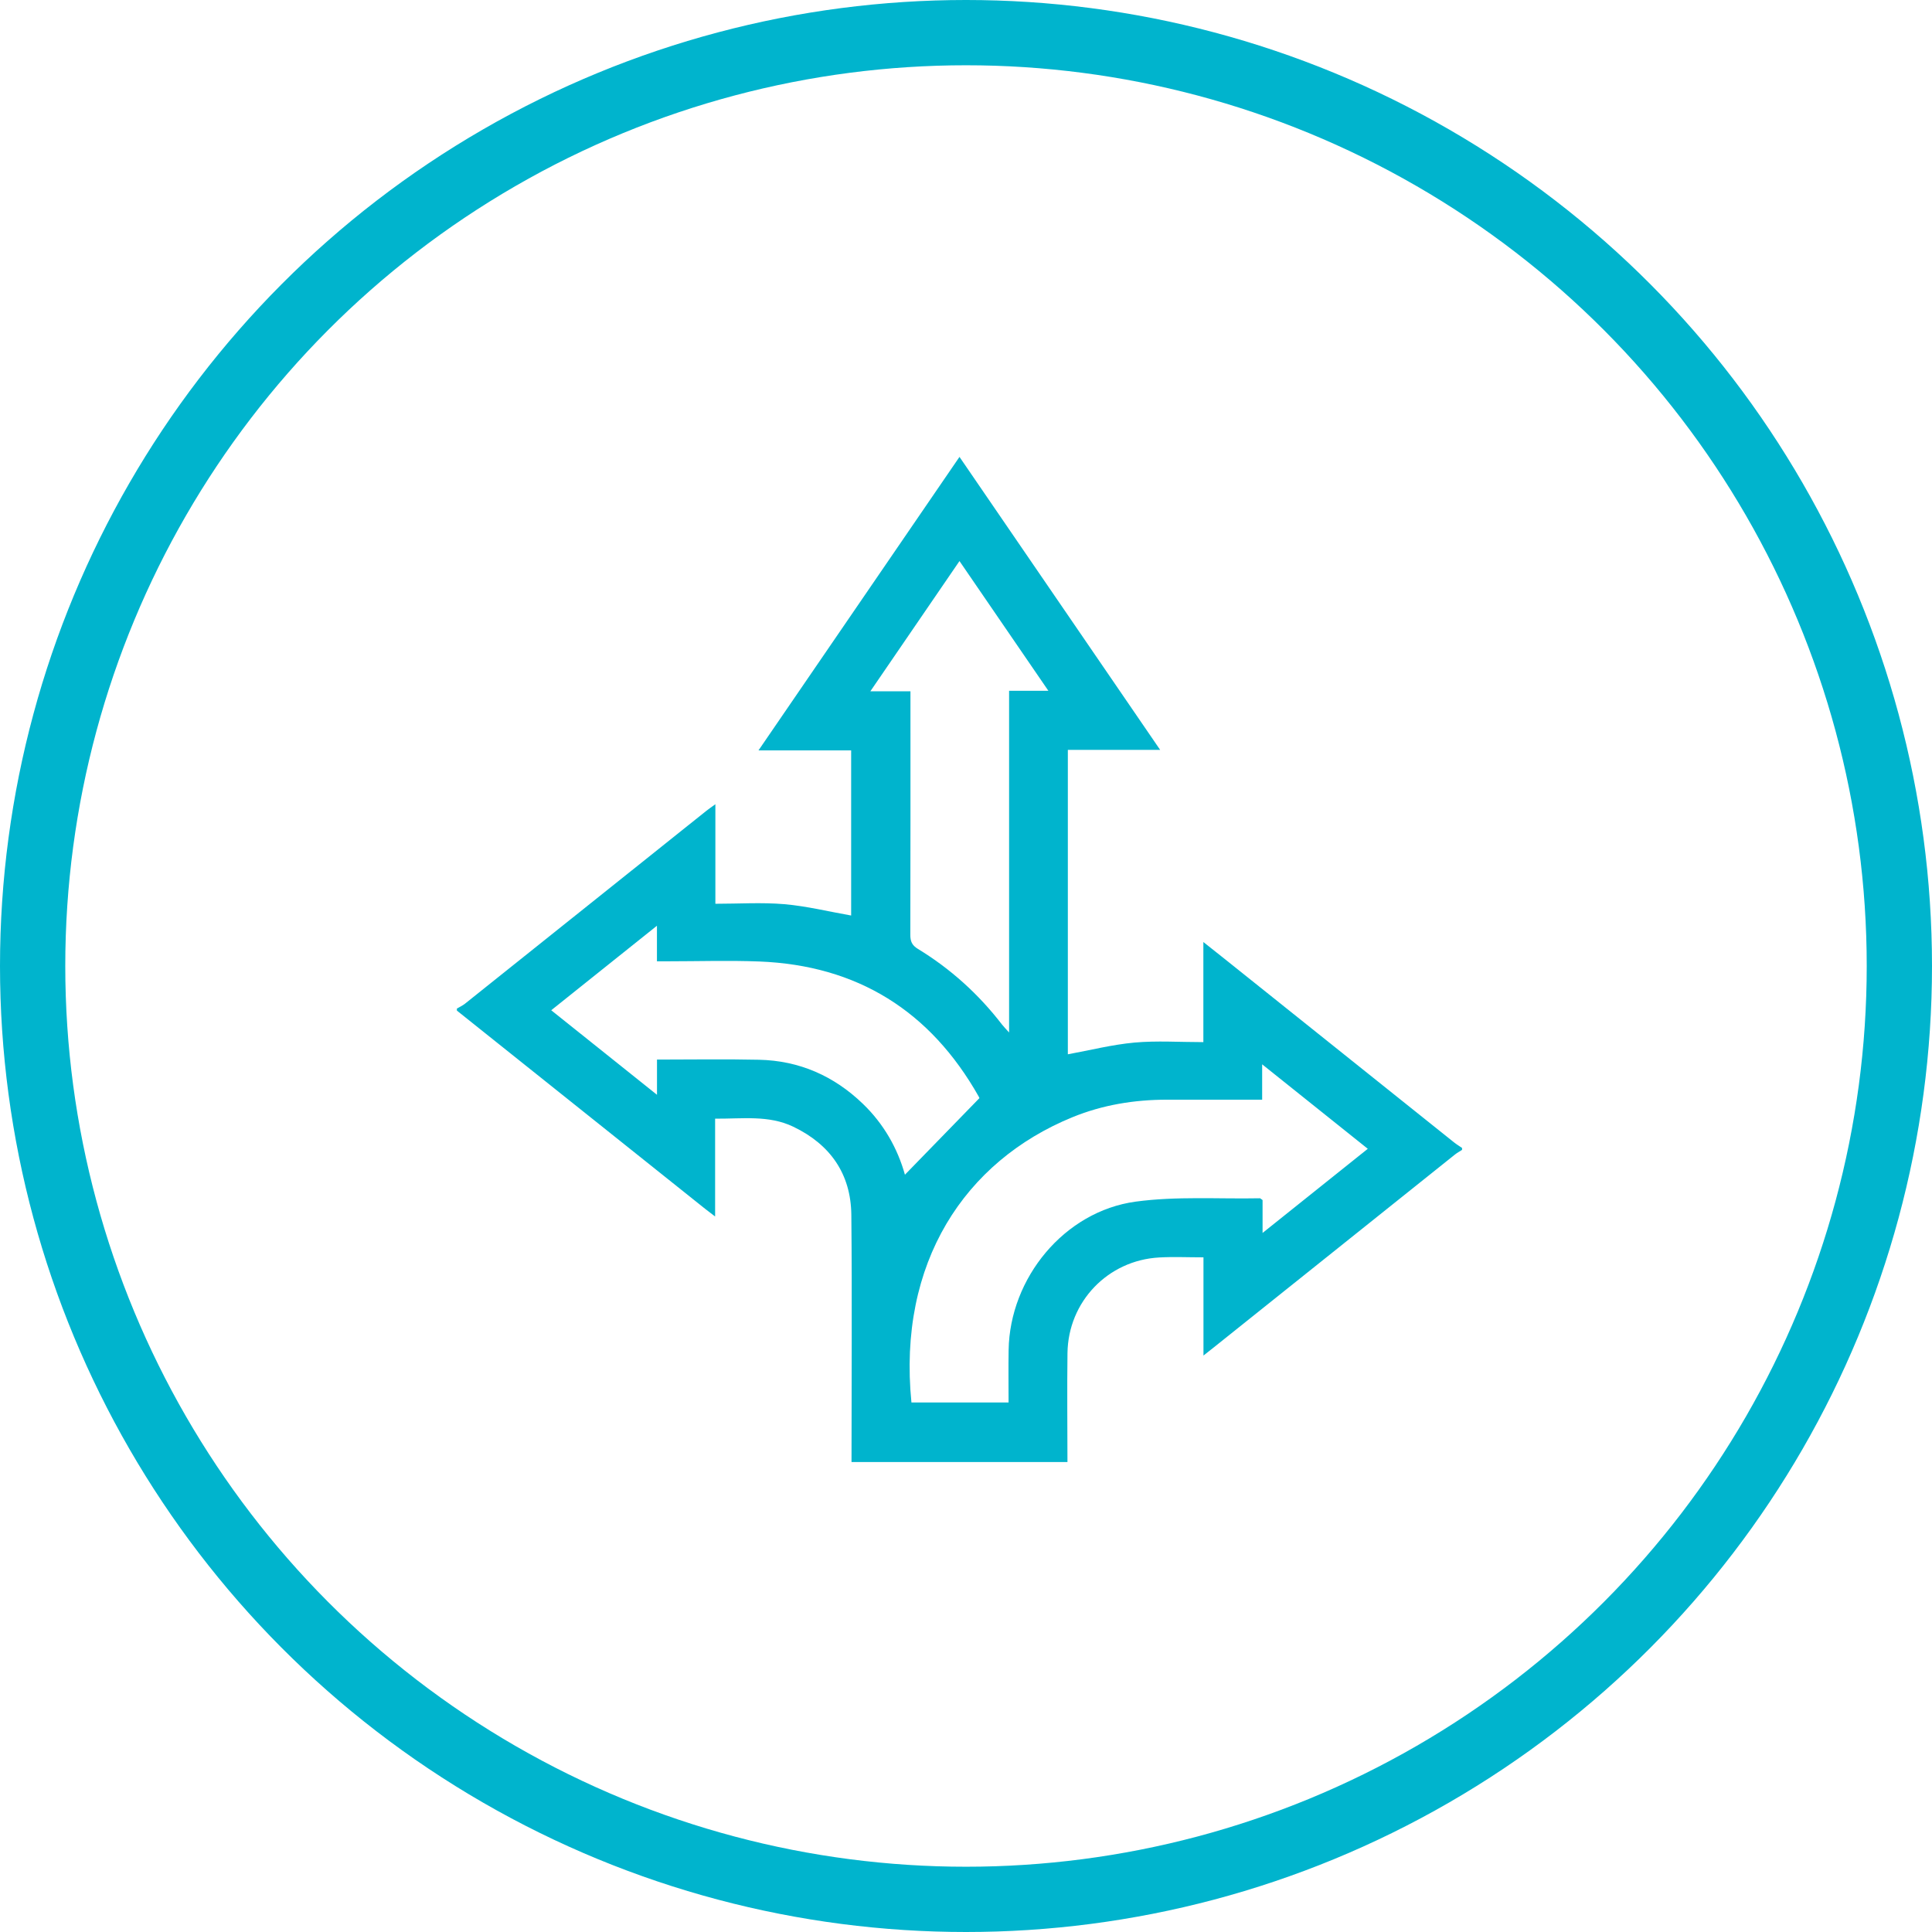
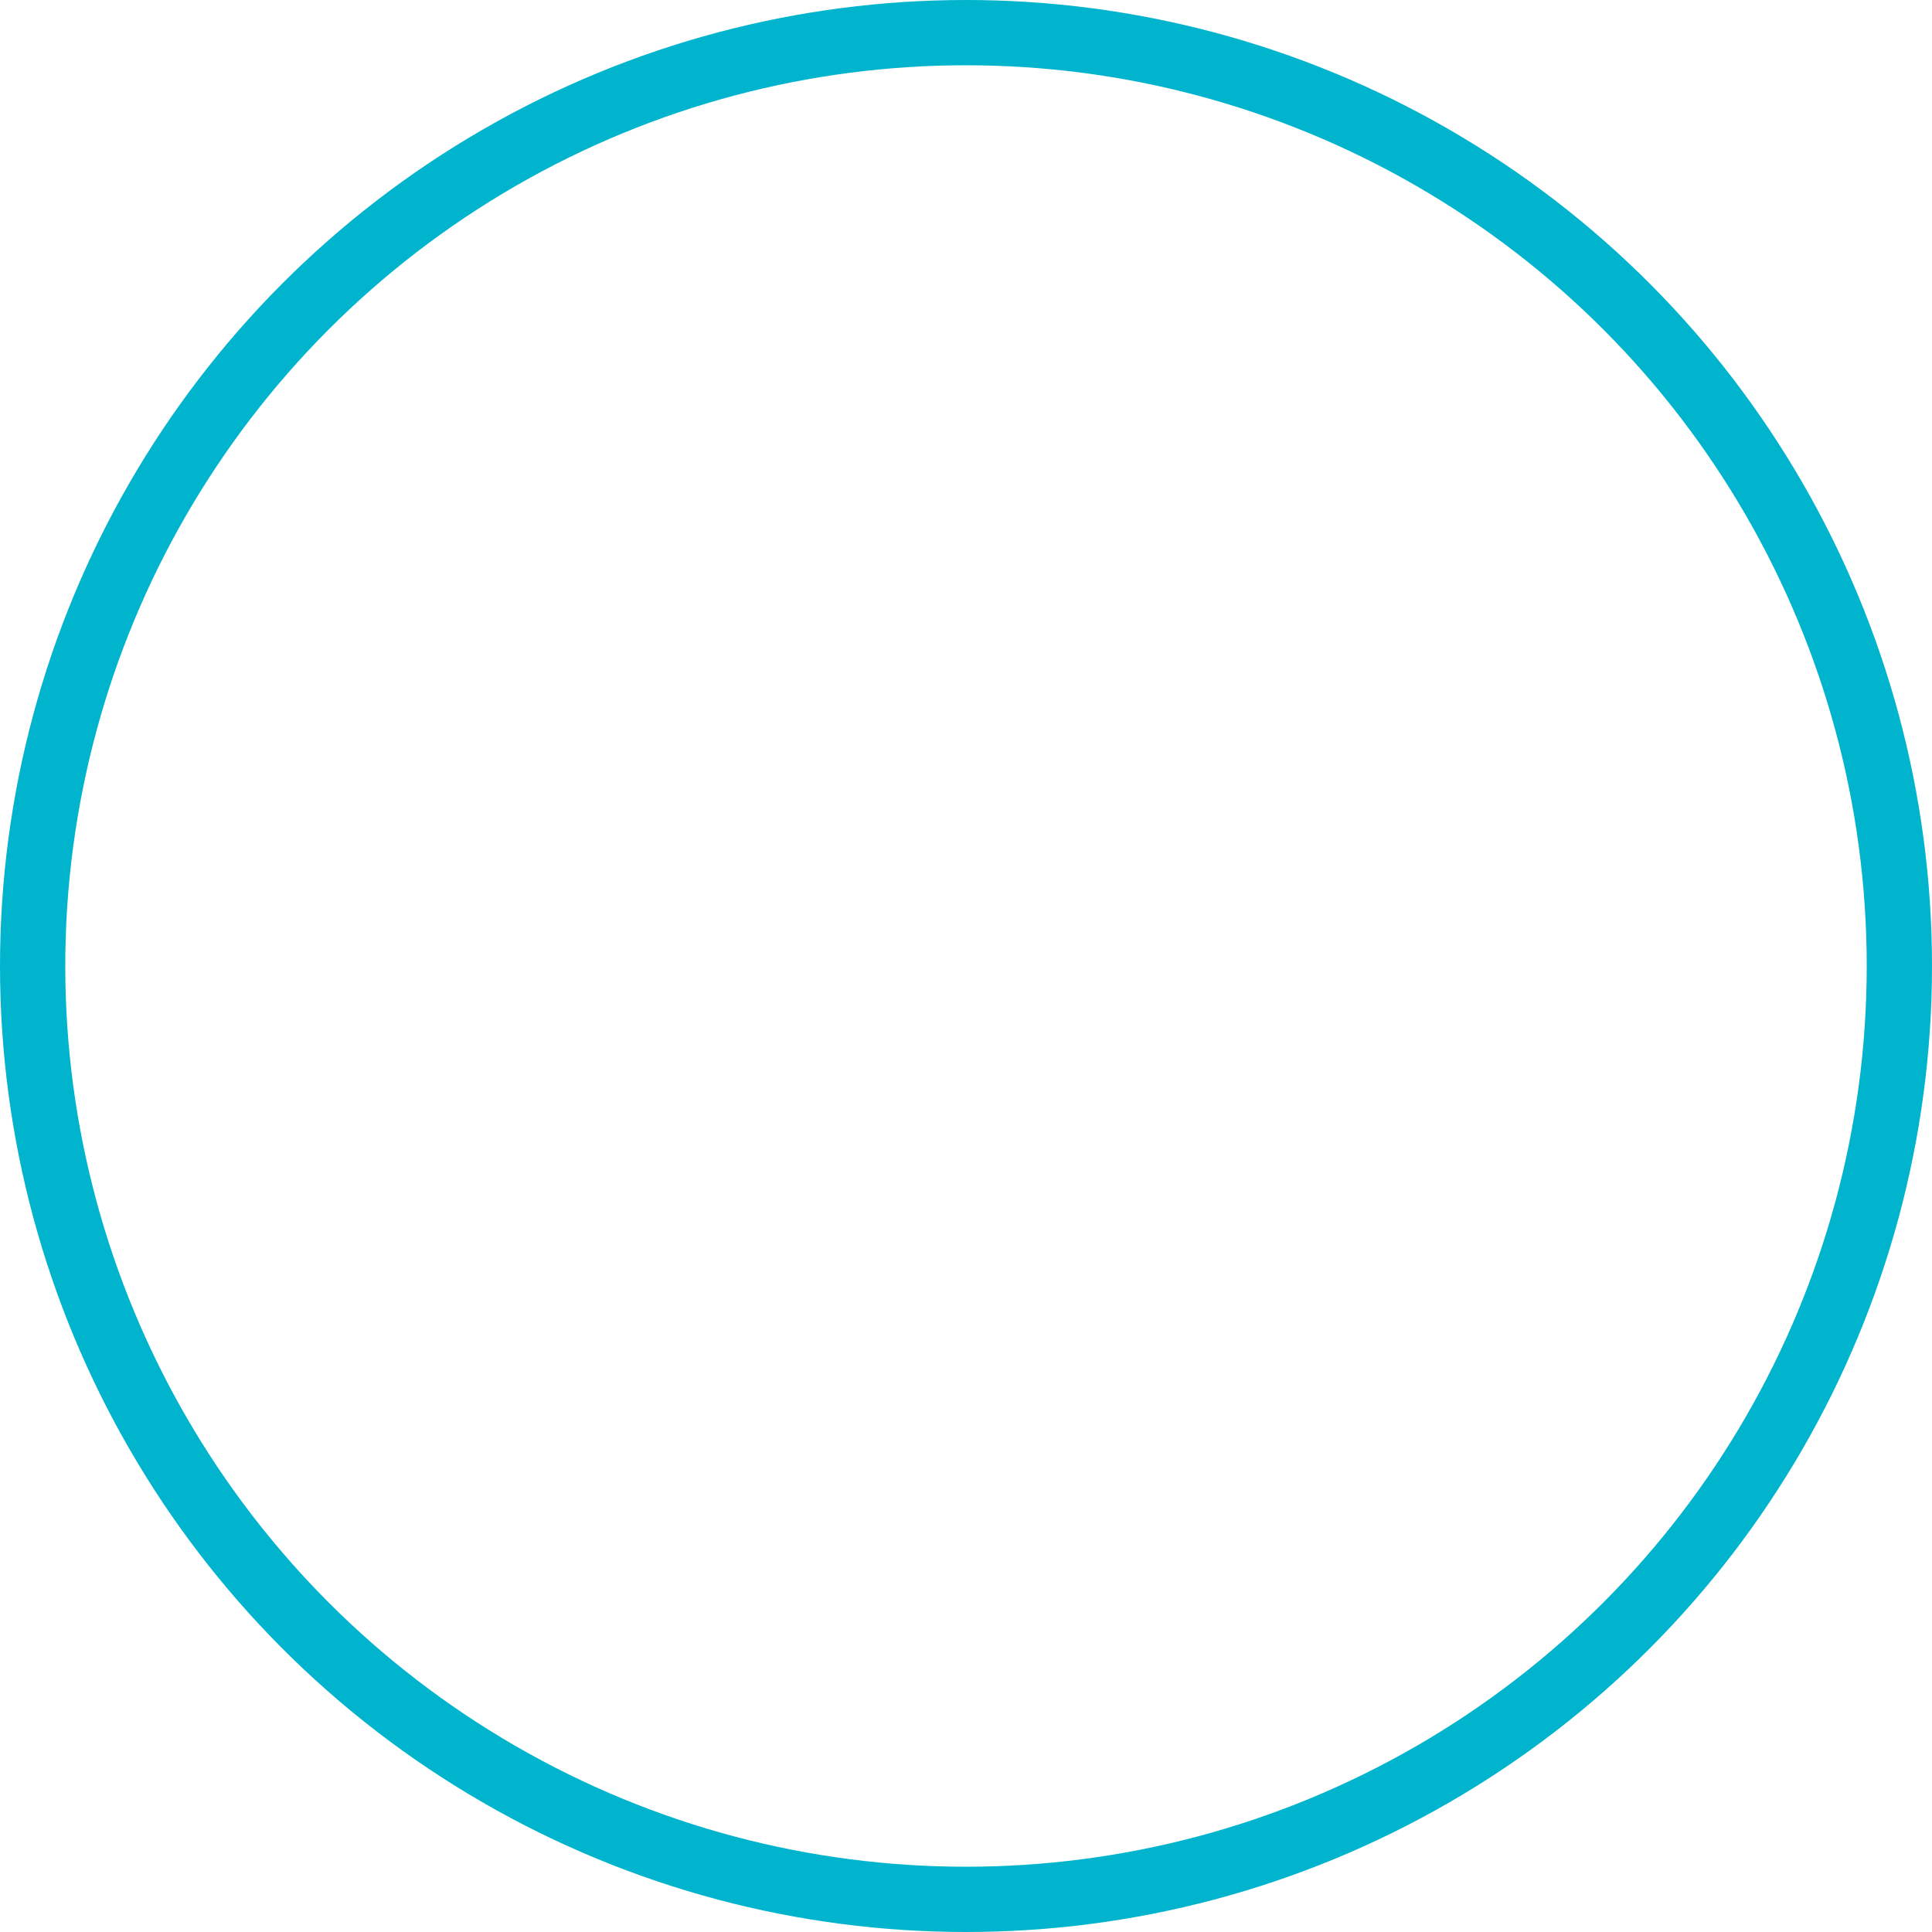
<svg xmlns="http://www.w3.org/2000/svg" width="148" height="148" viewBox="0 0 148 148" fill="none">
  <circle cx="74" cy="74" r="71.5" stroke="#00B4CD" stroke-width="5" />
-   <path d="M35.002 77.26C35.209 77.137 35.435 77.037 35.622 76.887C41.787 71.964 47.951 67.035 54.115 62.109C54.3 61.961 54.498 61.828 54.801 61.608V69.233C56.608 69.233 58.36 69.117 60.09 69.265C61.799 69.414 63.483 69.831 65.202 70.133V57.485H58.103C63.287 49.918 68.356 42.515 73.501 35C78.634 42.493 83.703 49.896 88.874 57.445H81.802V80.764C83.521 80.45 85.203 80.021 86.909 79.866C88.62 79.712 90.354 79.832 92.183 79.832V72.163C92.843 72.686 93.346 73.081 93.845 73.482C99.694 78.16 105.541 82.84 111.392 87.516C111.585 87.67 111.797 87.796 112 87.937V88.087C111.816 88.207 111.617 88.312 111.447 88.45C105.305 93.361 99.165 98.273 93.023 103.184C92.797 103.364 92.568 103.542 92.191 103.841C92.191 102.446 92.191 101.231 92.191 100.015C92.191 98.8 92.191 97.579 92.191 96.318C90.988 96.318 89.889 96.266 88.794 96.328C84.866 96.547 81.824 99.715 81.774 103.659C81.738 106.438 81.77 109.219 81.772 112H65.23C65.23 105.688 65.278 99.376 65.216 93.066C65.184 89.922 63.596 87.666 60.768 86.311C58.881 85.406 56.862 85.713 54.781 85.695V93.188C54.444 92.93 54.225 92.767 54.013 92.599C47.675 87.538 41.338 82.477 35 77.416C35 77.366 35 77.316 35 77.266L35.002 77.26ZM96.685 84.241H95.796C93.667 84.241 91.537 84.241 89.408 84.241C86.903 84.241 84.467 84.636 82.145 85.587C73.91 88.961 68.755 96.715 69.82 107.436H77.261C77.261 106.065 77.243 104.742 77.265 103.42C77.351 97.902 81.532 92.795 86.994 92.051C90.12 91.626 93.336 91.855 96.512 91.793C96.552 91.793 96.592 91.845 96.719 91.929V94.449C99.476 92.246 102.103 90.142 104.779 88.003C102.089 85.851 99.462 83.752 96.687 81.532V84.239L96.685 84.241ZM50.325 70.915C47.538 73.143 44.916 75.24 42.227 77.39C44.928 79.547 47.546 81.643 50.329 83.866V81.169C52.988 81.169 55.565 81.125 58.139 81.182C61.225 81.248 63.882 82.419 66.1 84.556C67.698 86.094 68.757 87.967 69.322 89.988C71.201 88.055 73.09 86.116 75.027 84.123C75.049 84.175 75.019 84.079 74.971 83.995C71.271 77.452 65.687 73.947 58.157 73.654C55.832 73.564 53.5 73.64 51.17 73.64C50.903 73.64 50.636 73.64 50.325 73.64V70.917V70.915ZM69.745 52.954V53.948C69.745 59.835 69.751 65.722 69.735 71.611C69.735 72.112 69.86 72.413 70.315 72.69C72.821 74.216 74.967 76.157 76.759 78.485C76.884 78.645 77.03 78.79 77.301 79.094V52.918H80.311C78.003 49.549 75.779 46.305 73.501 42.98C71.201 46.341 68.983 49.581 66.673 52.956H69.745V52.954Z" fill="#00B4CD" />
</svg>